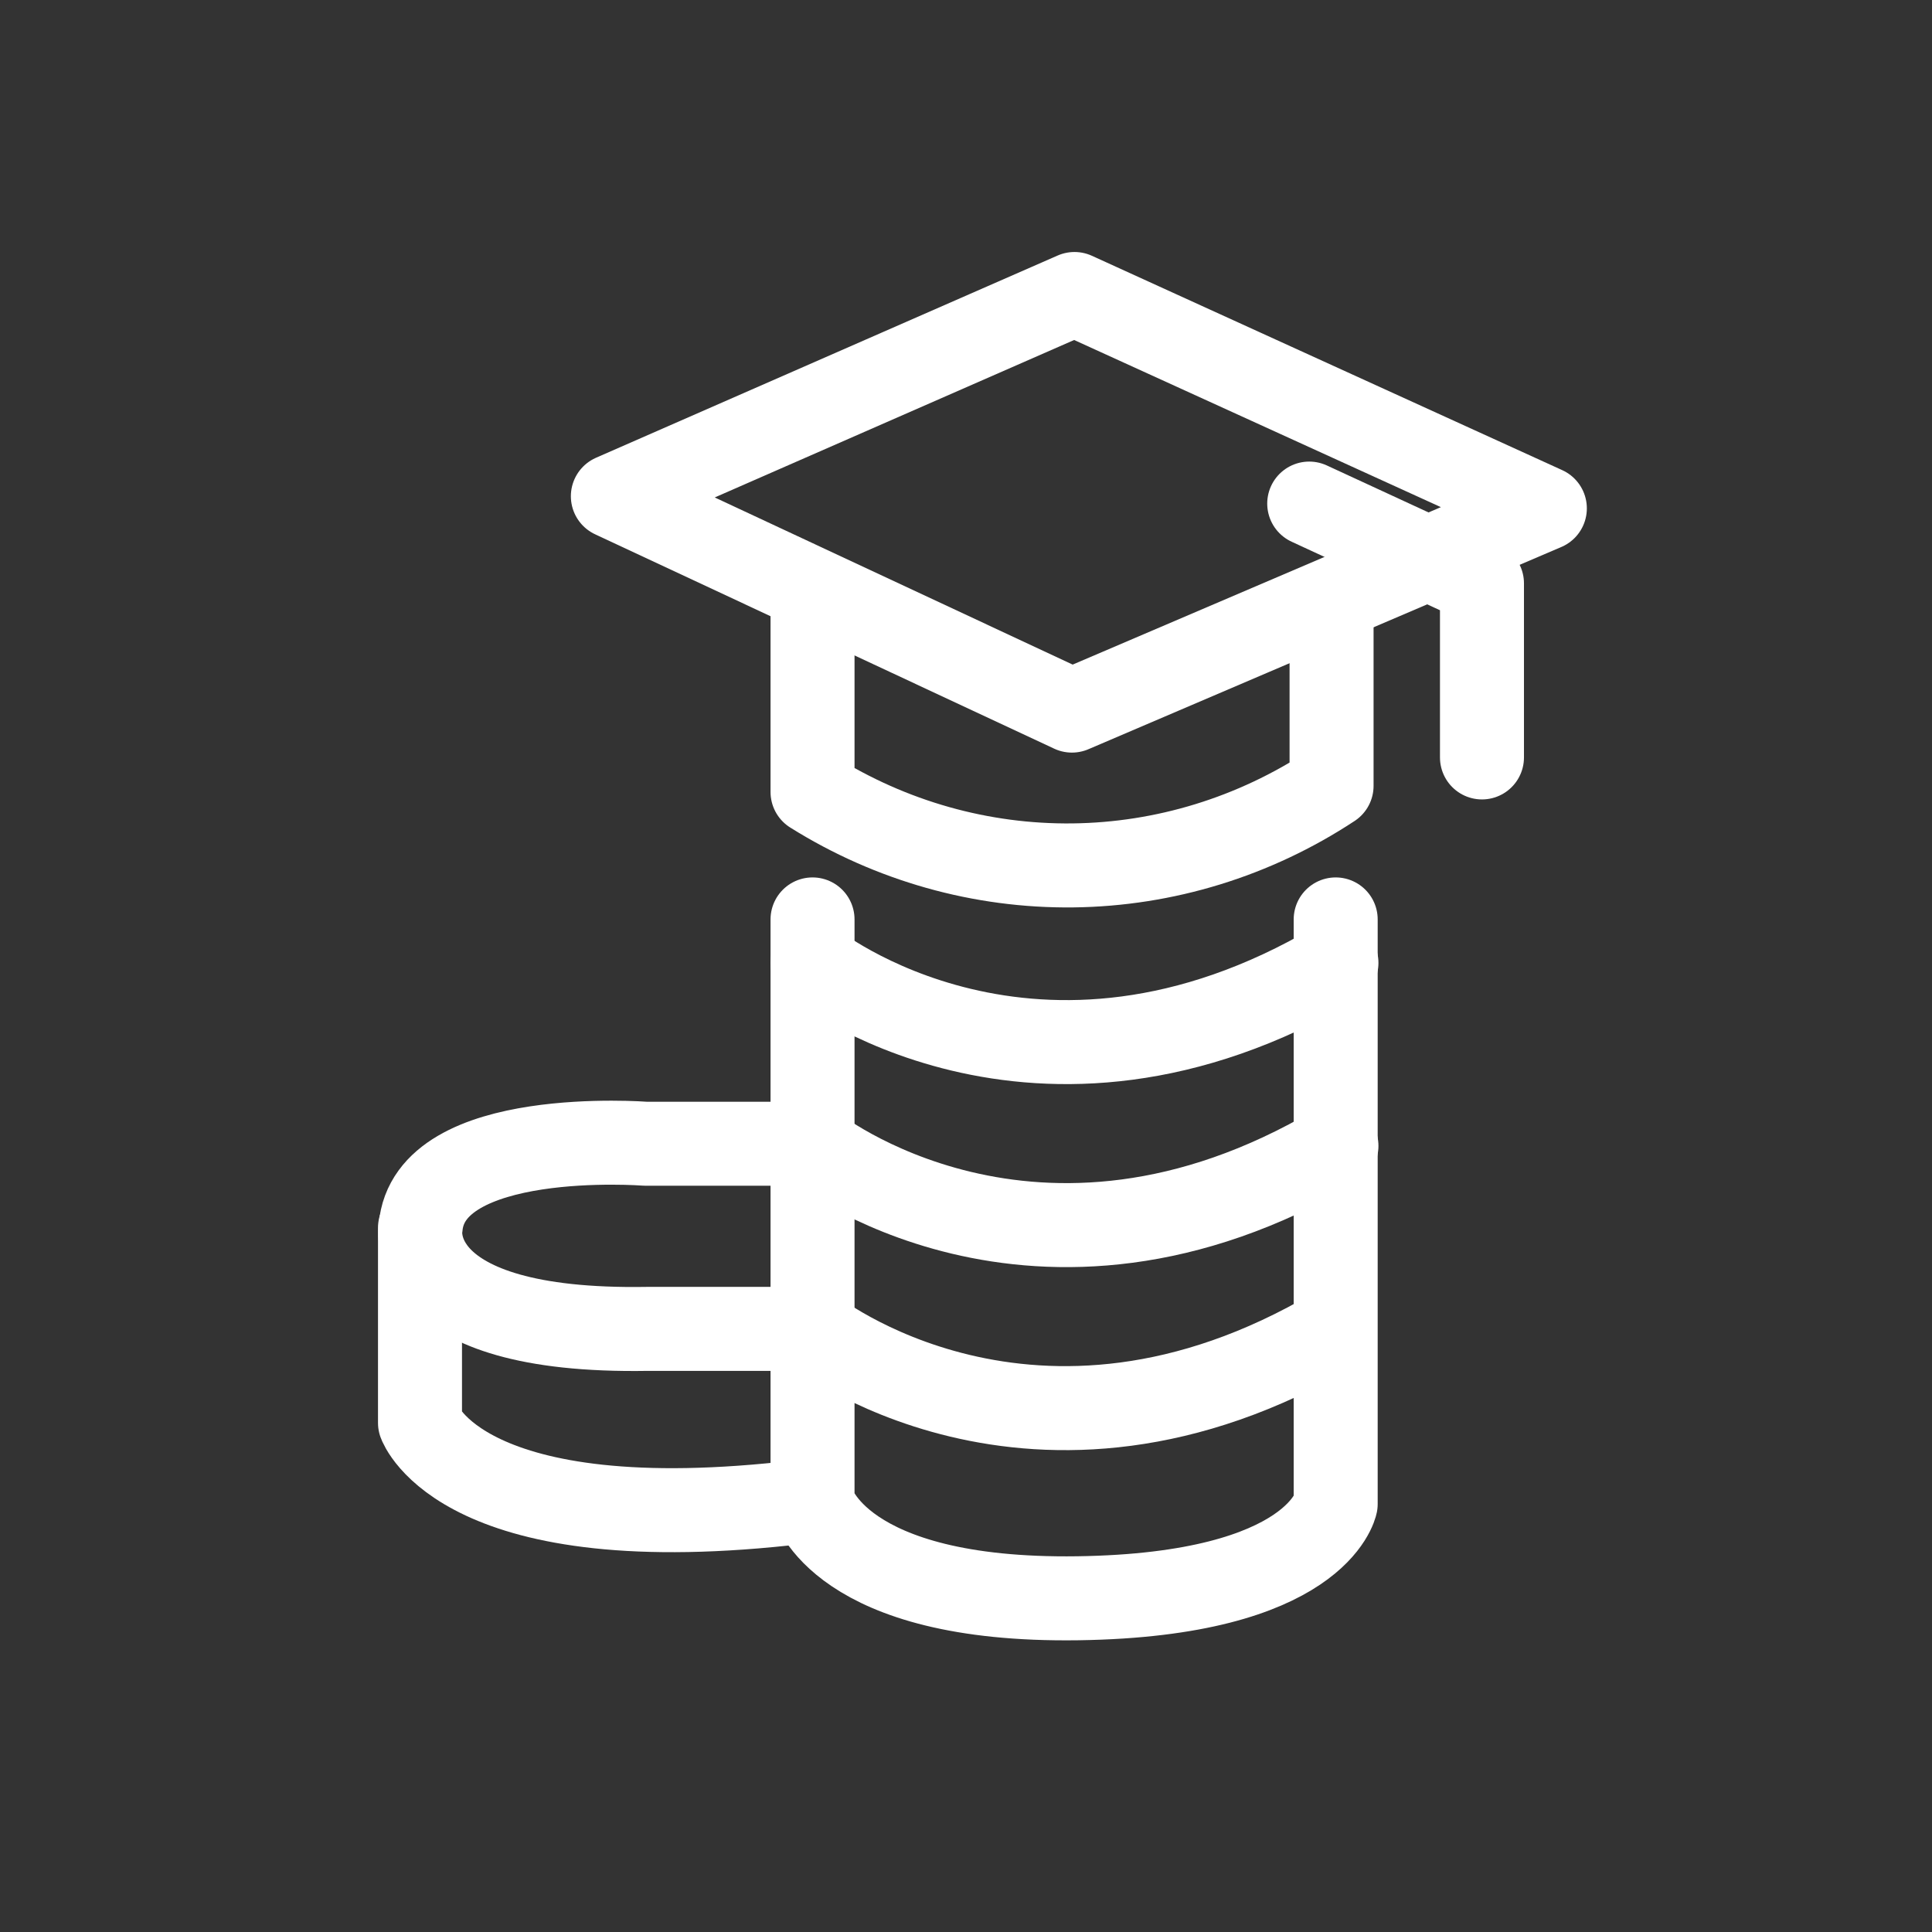
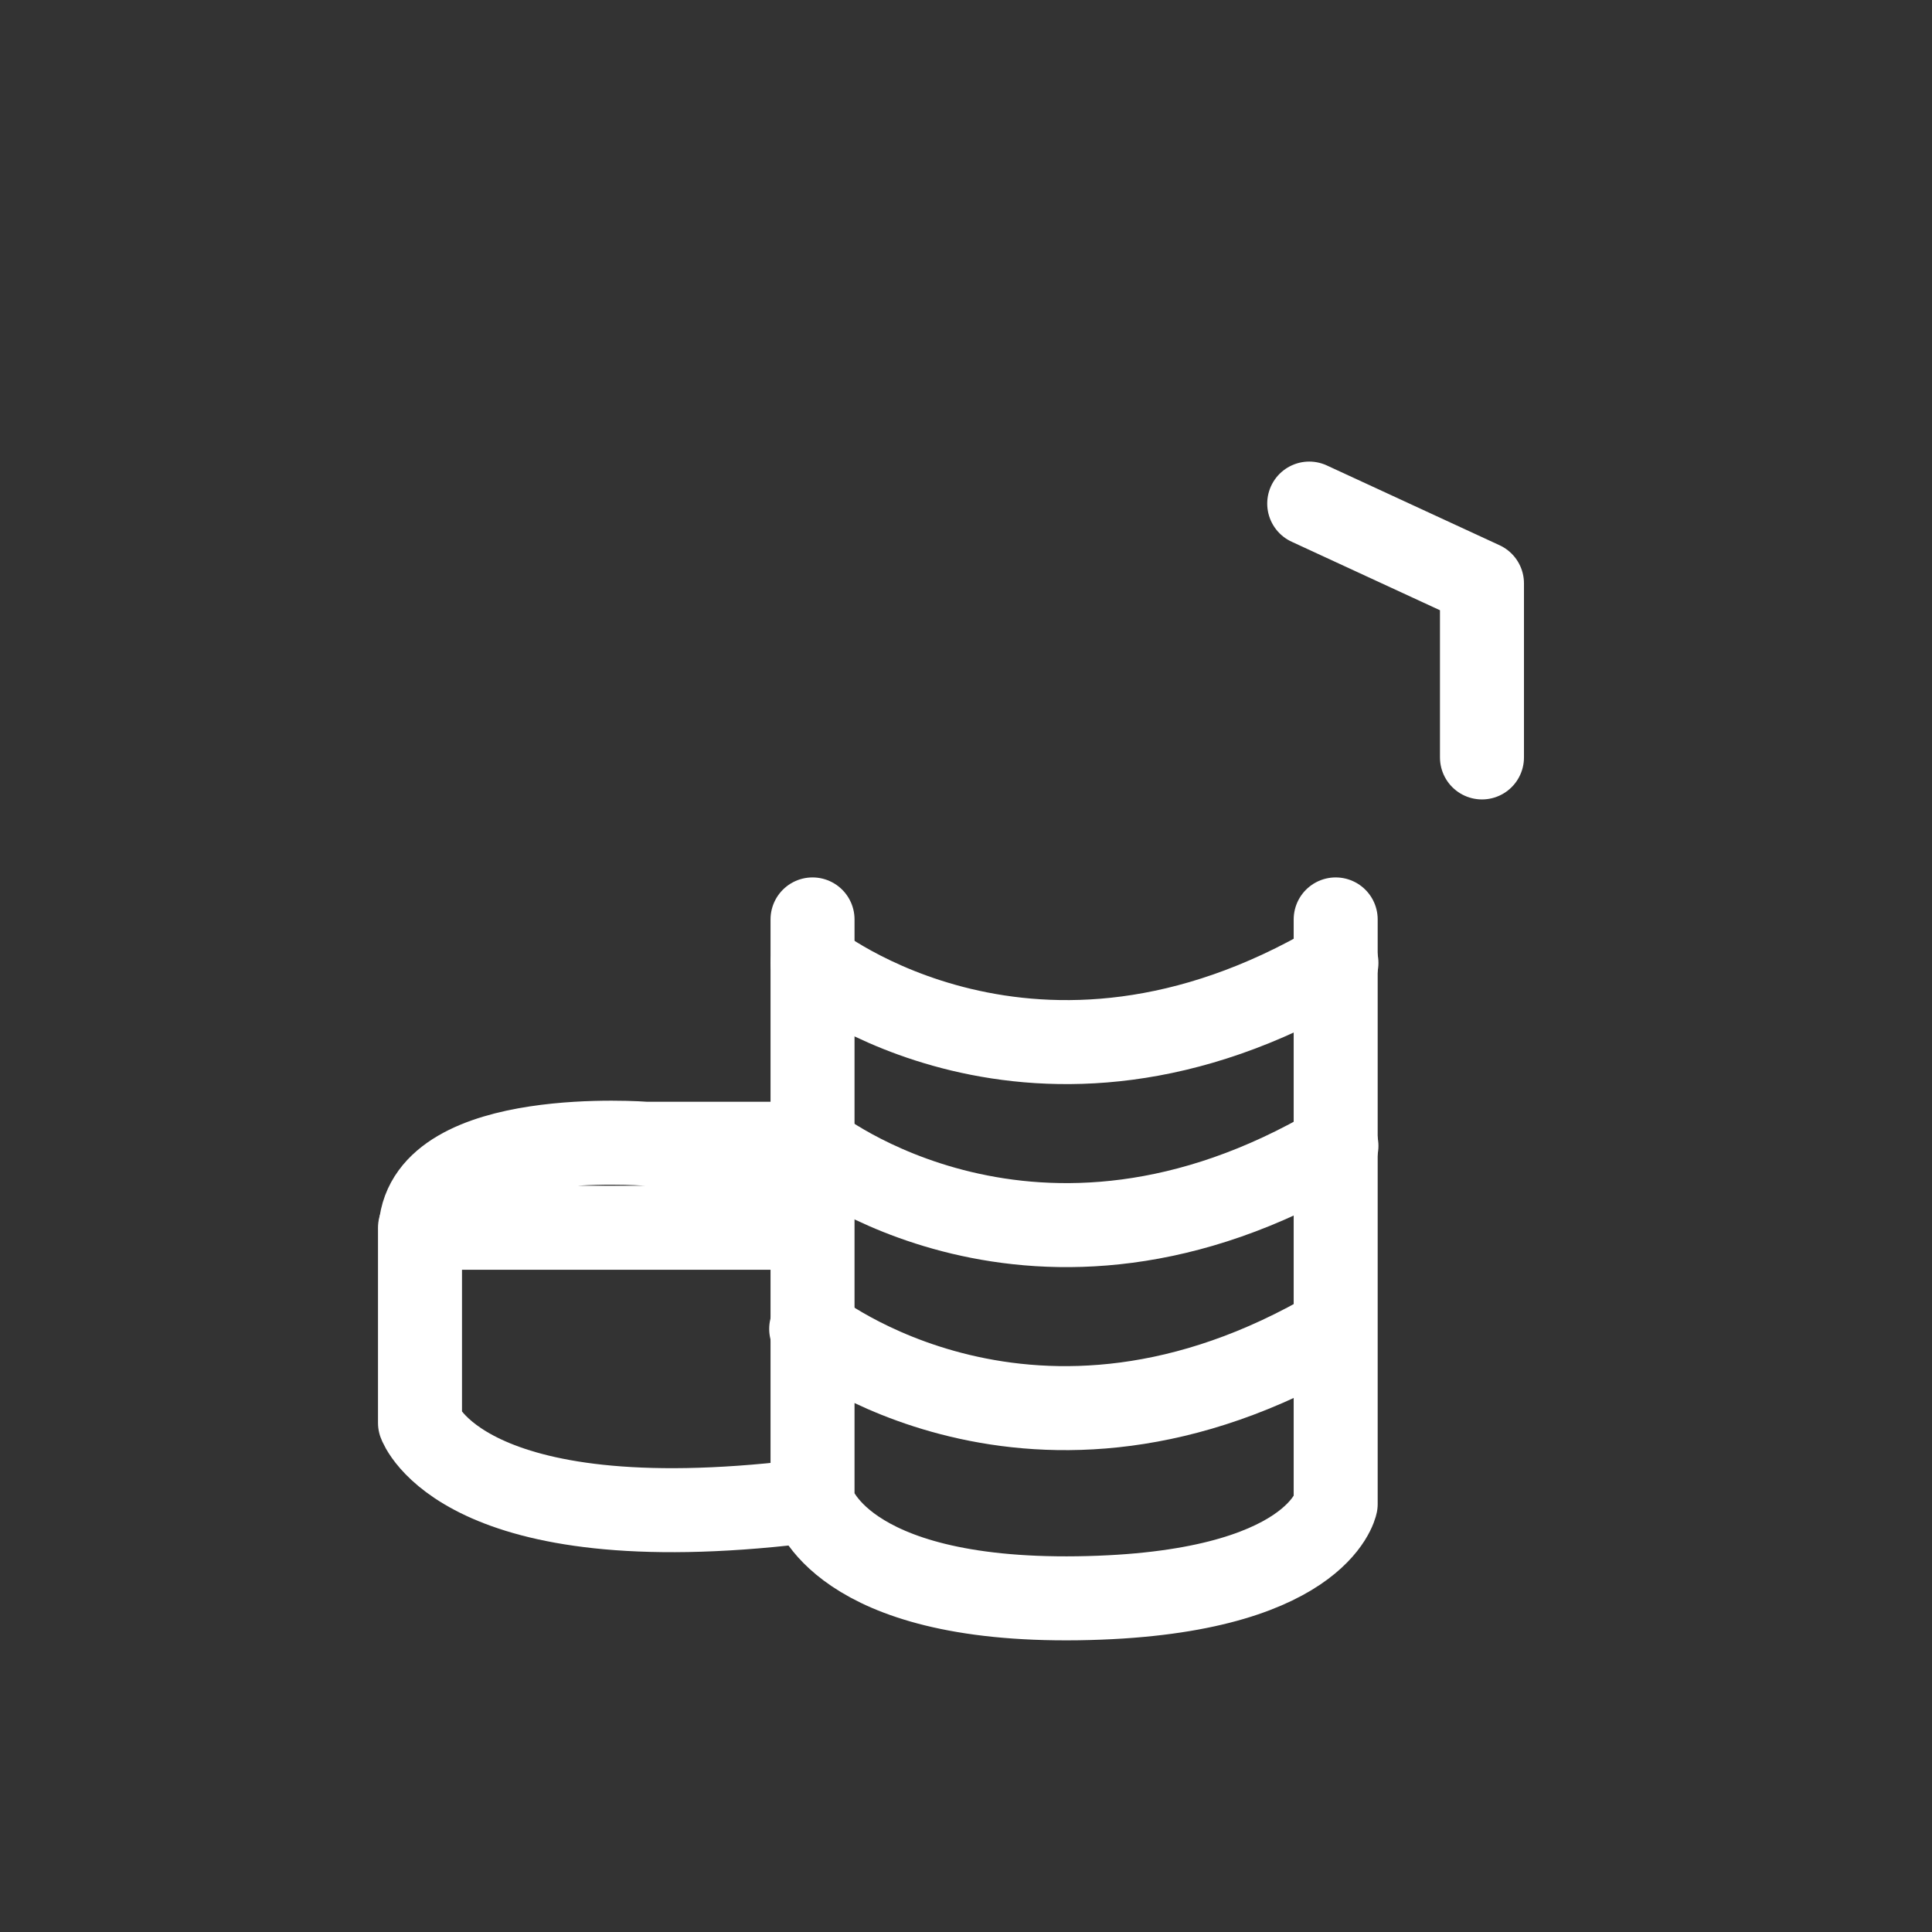
<svg xmlns="http://www.w3.org/2000/svg" width="46" height="46" viewBox="0 0 46 46" fill="none">
  <rect x="0" y="0" width="46" height="46" fill="#333333" stroke="none" />
-   <path d="M19.071 27.232H15.372C15.372 27.232 10.203 26.831 10.014 29.232C10.014 29.232 9.562 31.74 15.415 31.64H19.077" stroke="white" stroke-width="2" stroke-linecap="round" stroke-linejoin="round" />
+   <path d="M19.071 27.232H15.372C15.372 27.232 10.203 26.831 10.014 29.232H19.077" stroke="white" stroke-width="2" stroke-linecap="round" stroke-linejoin="round" />
  <path d="M10 29.232V33.878C10 33.878 11.007 36.718 19.069 35.759" stroke="white" stroke-width="2" stroke-linecap="round" stroke-linejoin="round" />
  <path d="M19.346 21.891V35.765C19.346 35.765 19.956 38.135 25.662 38.054C31.368 37.972 31.802 35.809 31.802 35.809V21.891" stroke="white" stroke-width="2" stroke-linecap="round" stroke-linejoin="round" />
  <path d="M19.314 31.641C19.314 31.641 24.6 35.885 31.789 31.641" stroke="white" stroke-width="2" stroke-linecap="round" stroke-linejoin="round" />
  <path d="M19.346 27.283C19.346 27.283 24.631 31.528 31.82 27.283" stroke="white" stroke-width="2" stroke-linecap="round" stroke-linejoin="round" />
  <path d="M19.346 22.926C19.346 22.926 24.631 27.17 31.82 22.926" stroke="white" stroke-width="2" stroke-linecap="round" stroke-linejoin="round" />
-   <path d="M19.346 14.348V18.856C21.212 20.024 23.36 20.63 25.545 20.605C27.73 20.579 29.864 19.923 31.704 18.711V14.385" stroke="white" stroke-width="2" stroke-linecap="round" stroke-linejoin="round" />
-   <path d="M14.592 11.815L25.522 16.919L36.782 12.104L25.583 7L14.592 11.815Z" stroke="white" stroke-width="2" stroke-linecap="round" stroke-linejoin="round" />
  <path d="M31.172 11.99L35.285 13.89V18.034" stroke="white" stroke-width="2" stroke-linecap="round" stroke-linejoin="round" />
</svg>